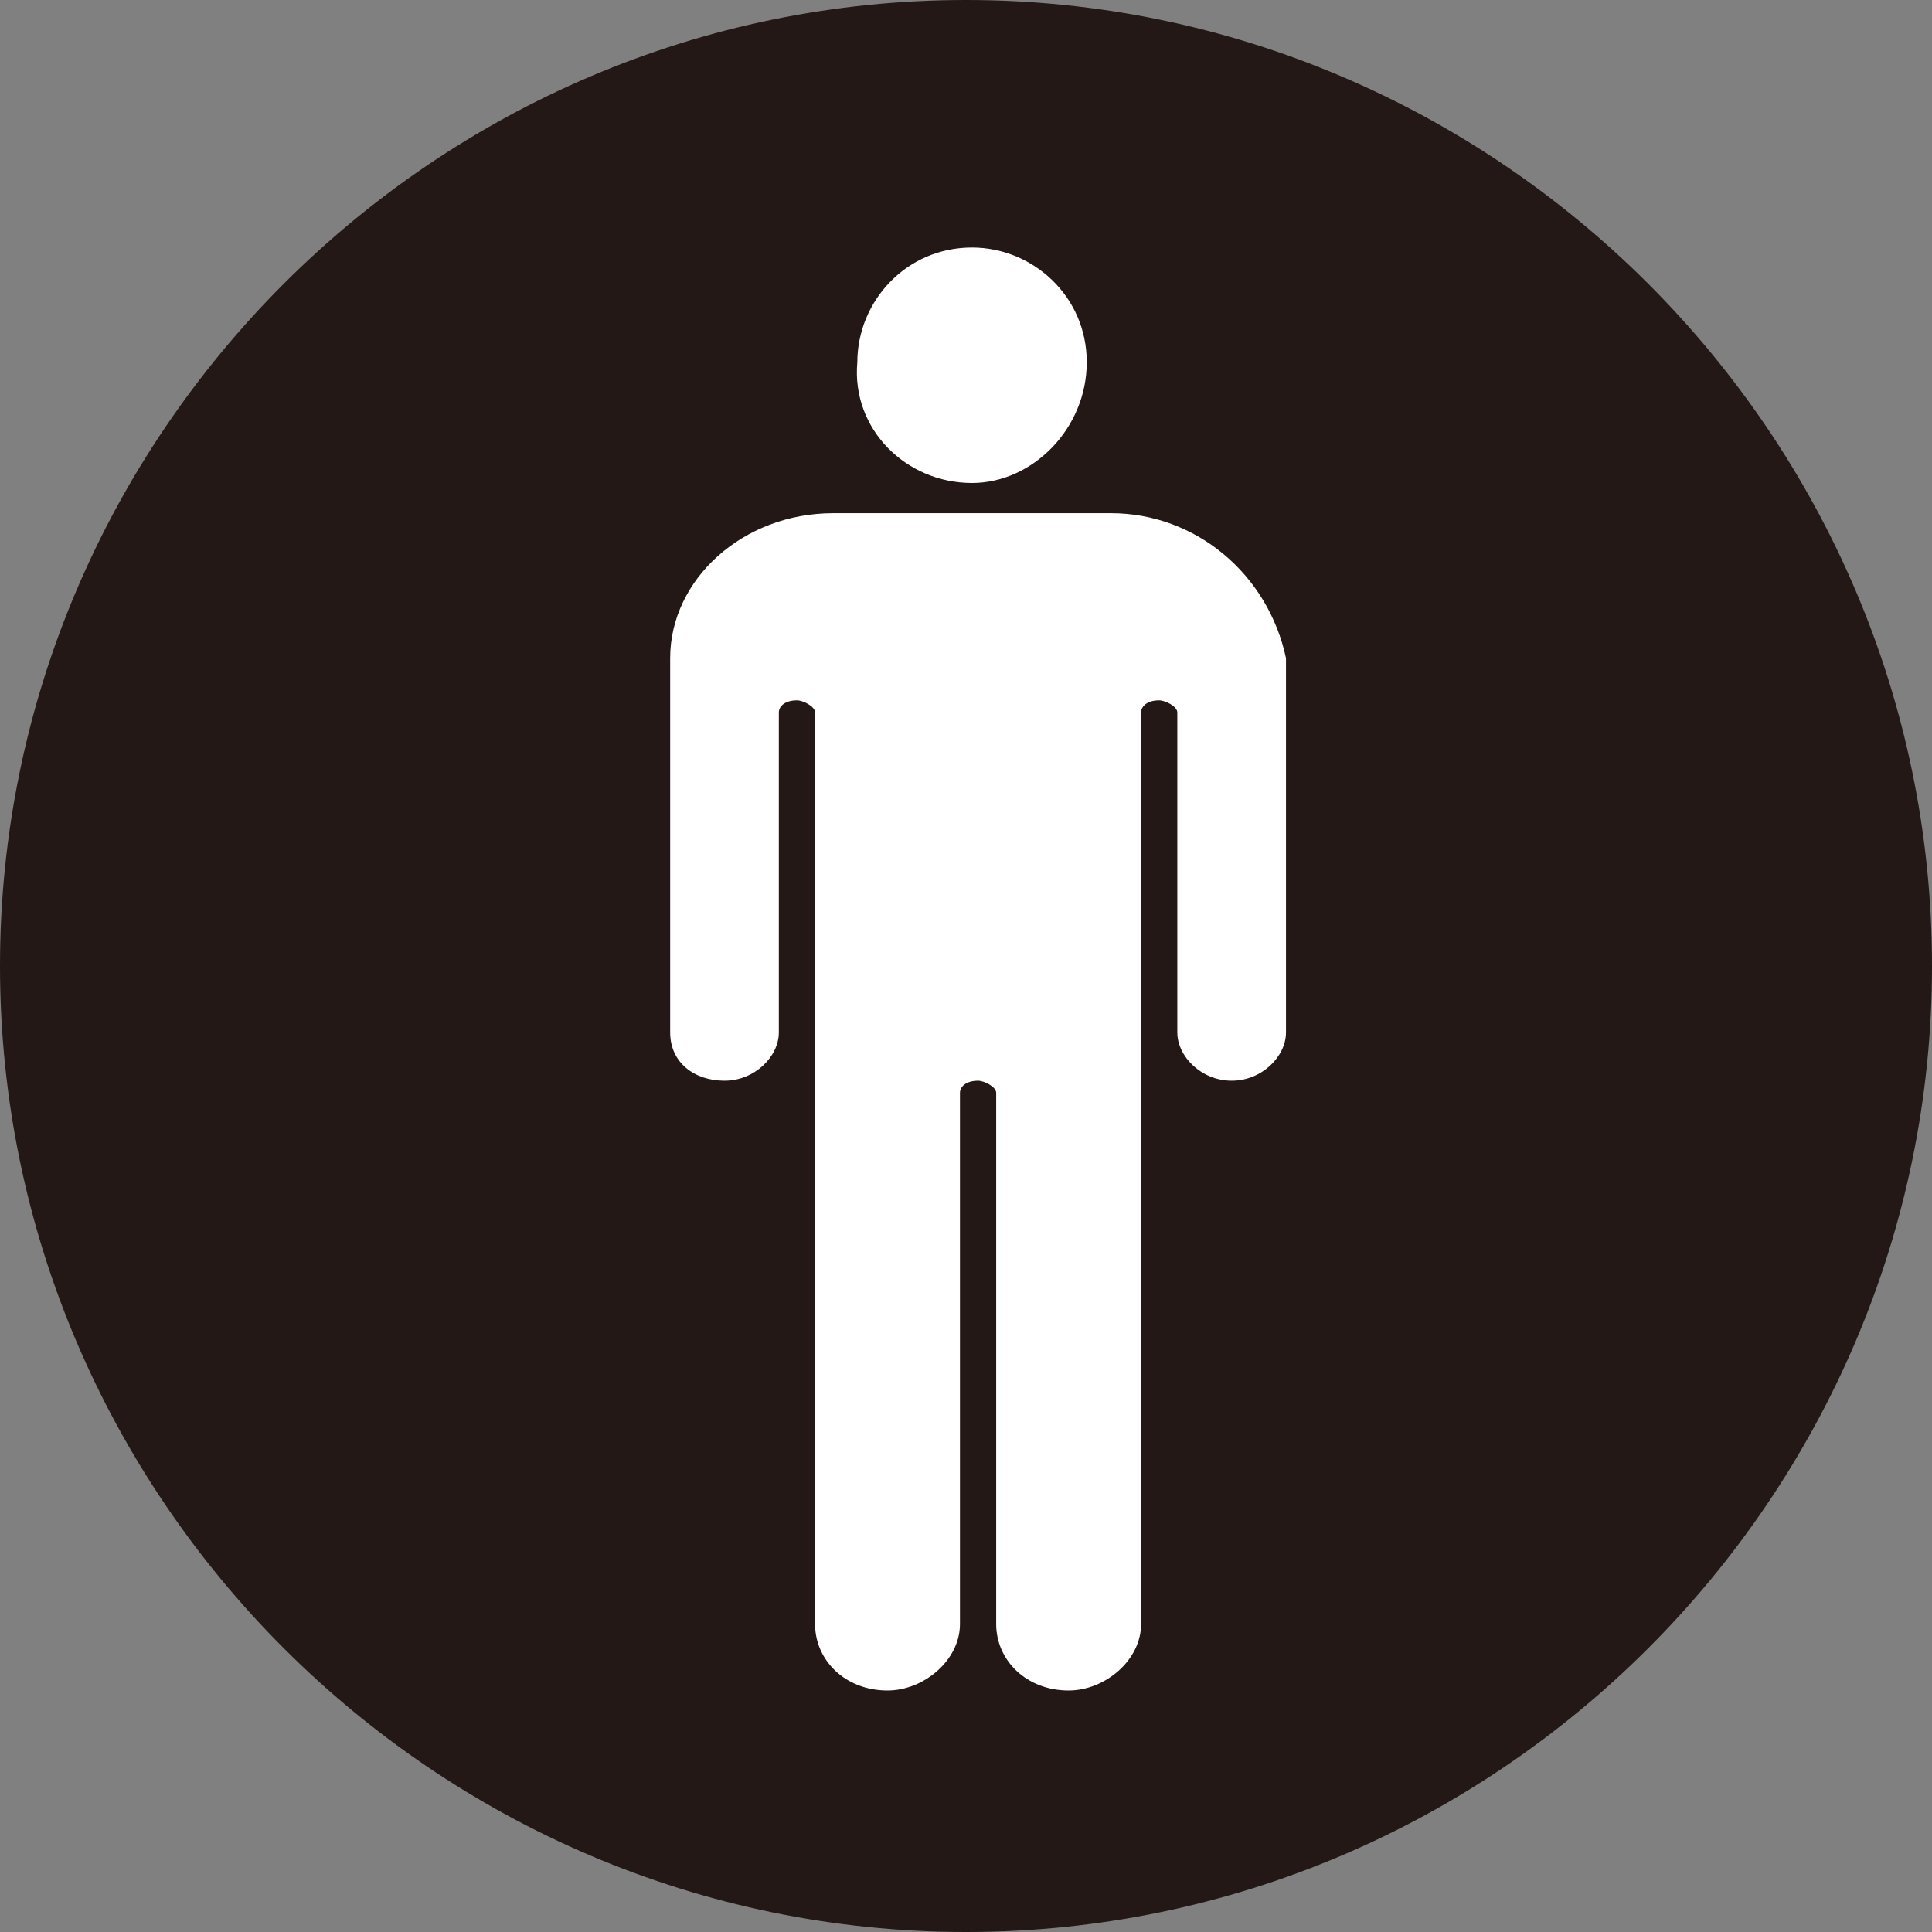
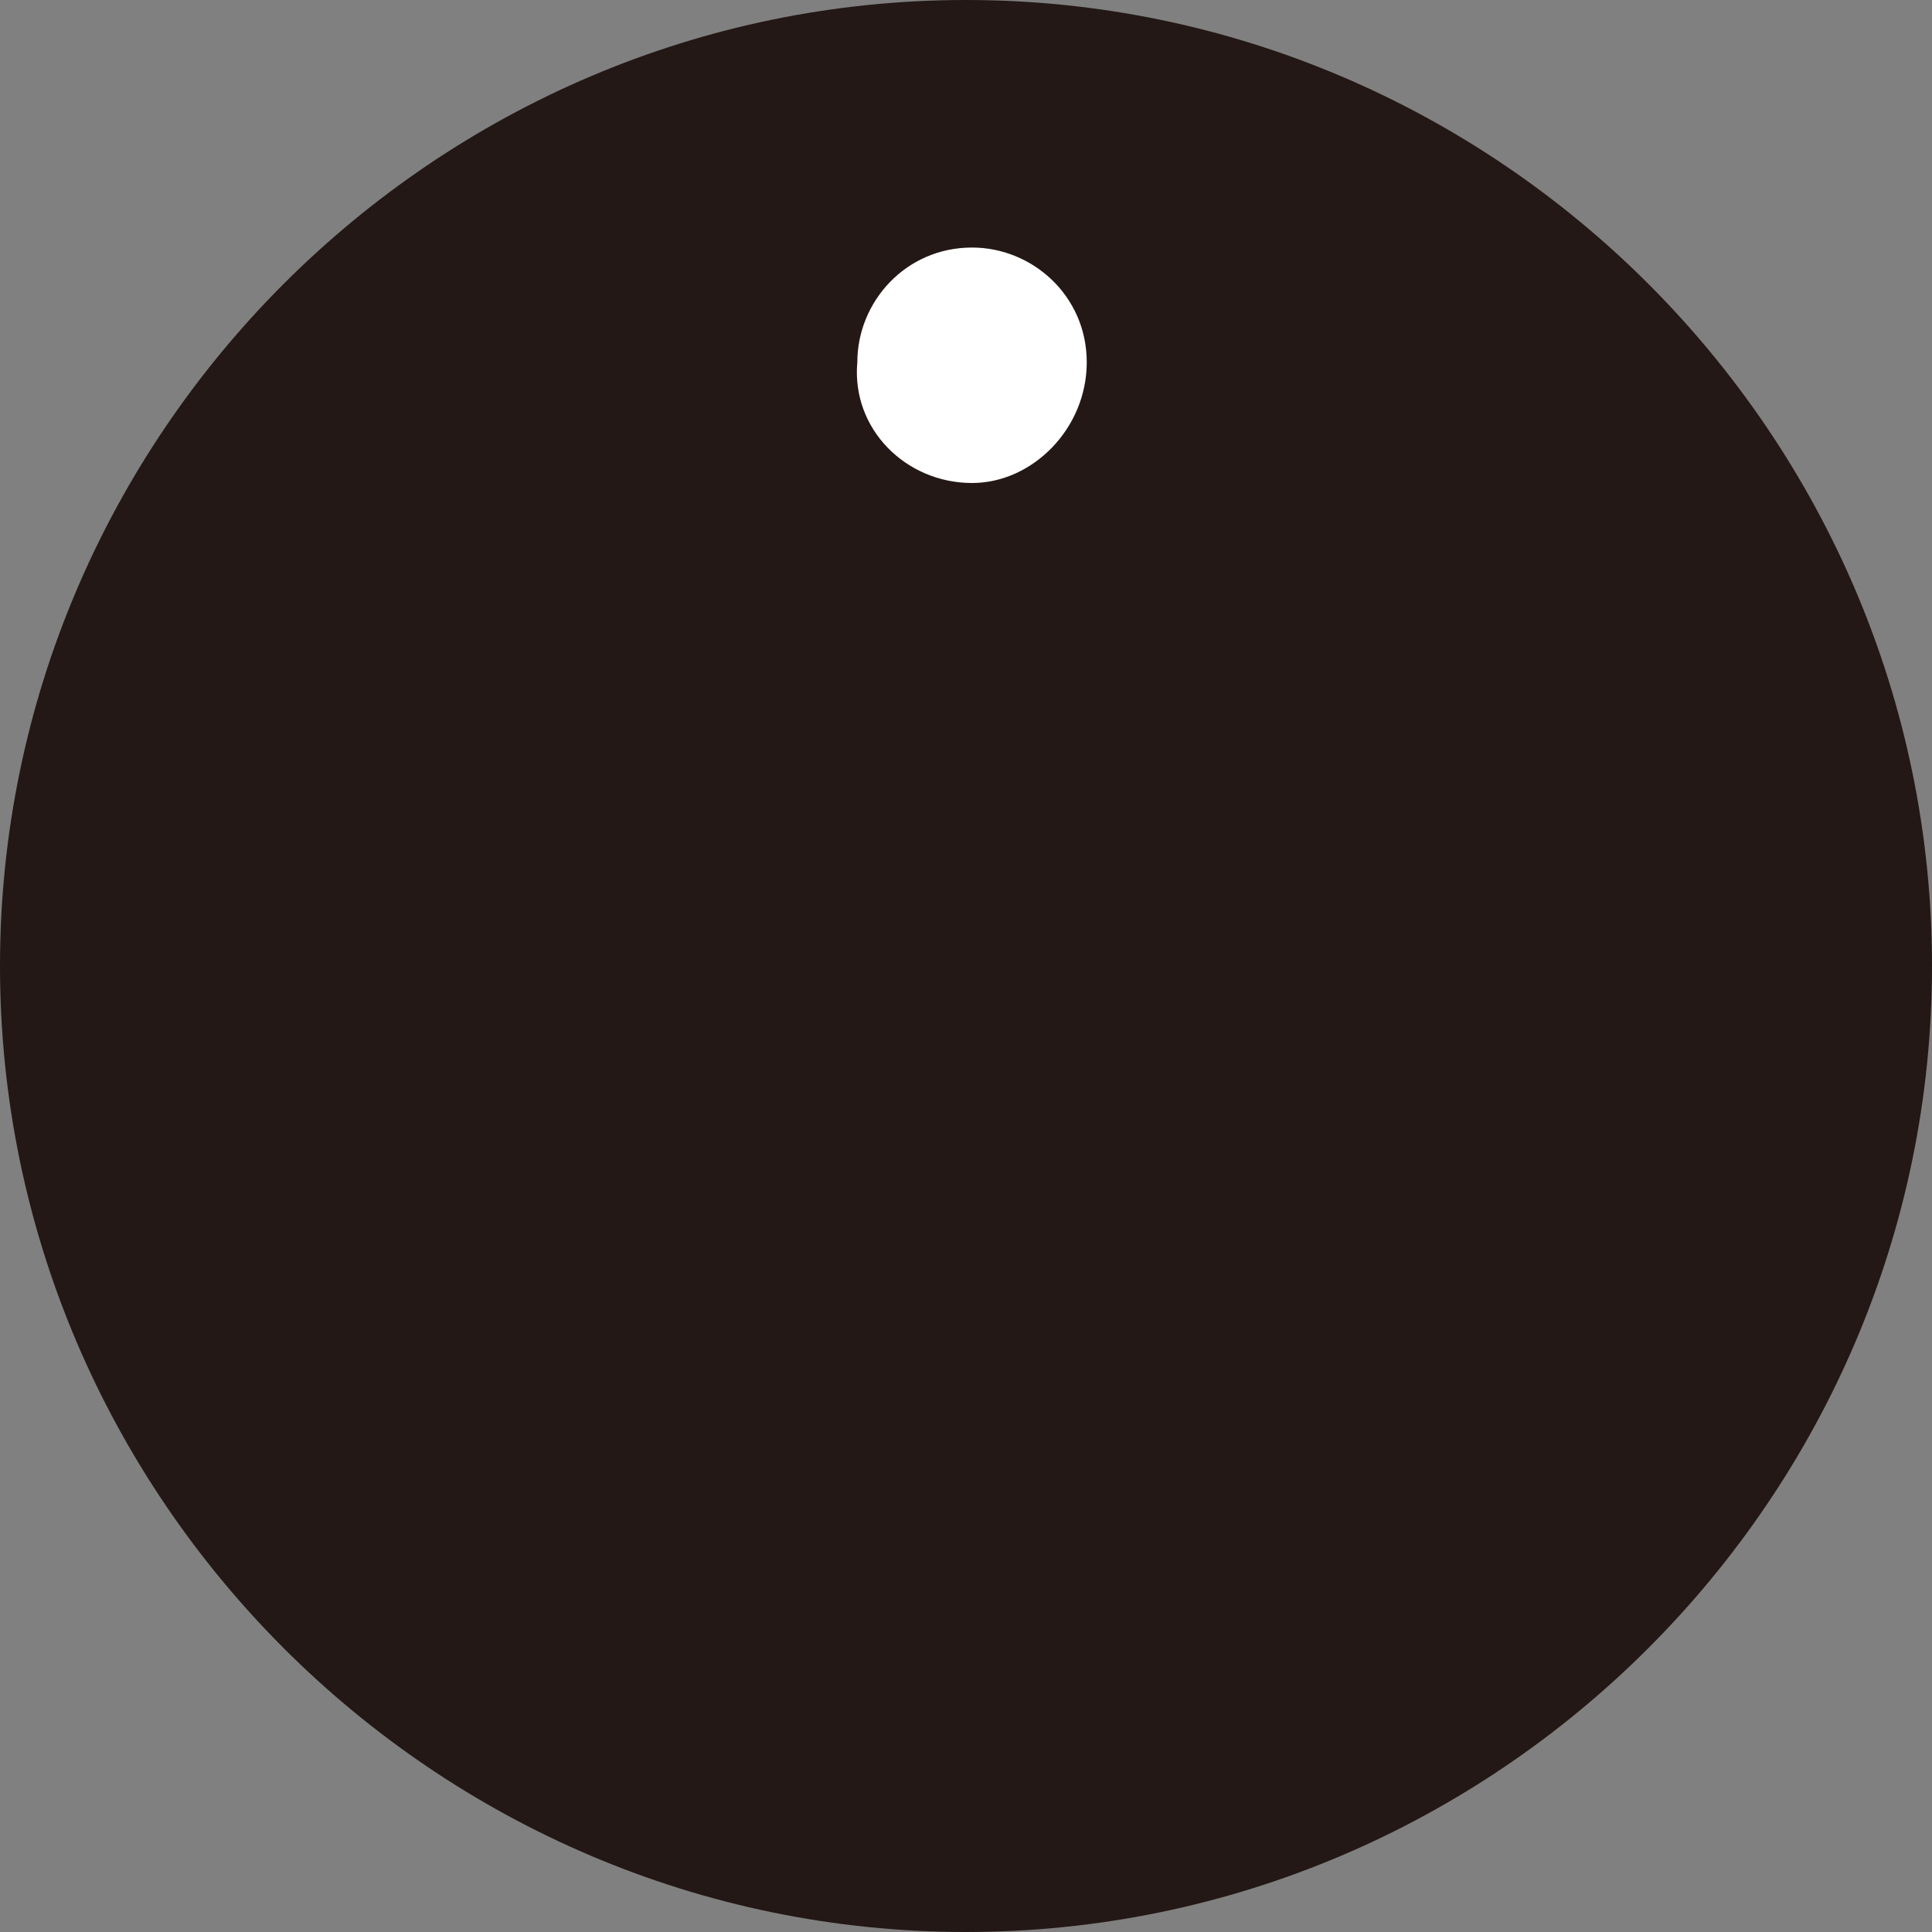
<svg xmlns="http://www.w3.org/2000/svg" version="1.1" id="レイヤー_1" x="0px" y="0px" viewBox="0 0 32 32" style="enable-background:new 0 0 32 32;" xml:space="preserve">
  <rect x="0" y="0" width="32" height="32" fill="#808080" stroke="none" />
  <style type="text/css">
	.st0{fill:#231815;}
	.st1{fill:#FFFFFF;}
</style>
  <g>
    <path class="st0" d="M32,16c0,8.8-7.2,16-16,16C7.2,32,0,24.8,0,16C0,7.2,7.2,0,16,0C24.8,0,32,7.2,32,16z" />
    <g>
      <g>
        <path class="st1" d="M16.1,8C17.1,8,18,7.1,18,6c0-1.1-0.9-1.9-1.9-1.9c-1.1,0-1.9,0.9-1.9,1.9C14.1,7.1,15,8,16.1,8z" />
-         <path class="st1" d="M18.4,8.5h-4.6c-1.5,0-2.7,1.1-2.7,2.4v0.6v0.2v5.4c0,0.5,0.4,0.8,0.9,0.8s0.9-0.4,0.9-0.8v-5.3     c0-0.1,0.1-0.2,0.3-0.2c0.1,0,0.3,0.1,0.3,0.2v15.1c0,0.6,0.5,1.1,1.2,1.1c0.6,0,1.2-0.5,1.2-1.1v-8.8c0-0.1,0.1-0.2,0.3-0.2     c0.1,0,0.3,0.1,0.3,0.2v8.8c0,0.6,0.5,1.1,1.2,1.1c0.6,0,1.2-0.5,1.2-1.1l0-15.1c0-0.1,0.1-0.2,0.3-0.2c0.1,0,0.3,0.1,0.3,0.2     v5.3c0,0.4,0.4,0.8,0.9,0.8c0.5,0,0.9-0.4,0.9-0.8v-5.4v-0.2v-0.6C21,9.5,19.8,8.5,18.4,8.5z" />
      </g>
    </g>
  </g>
</svg>